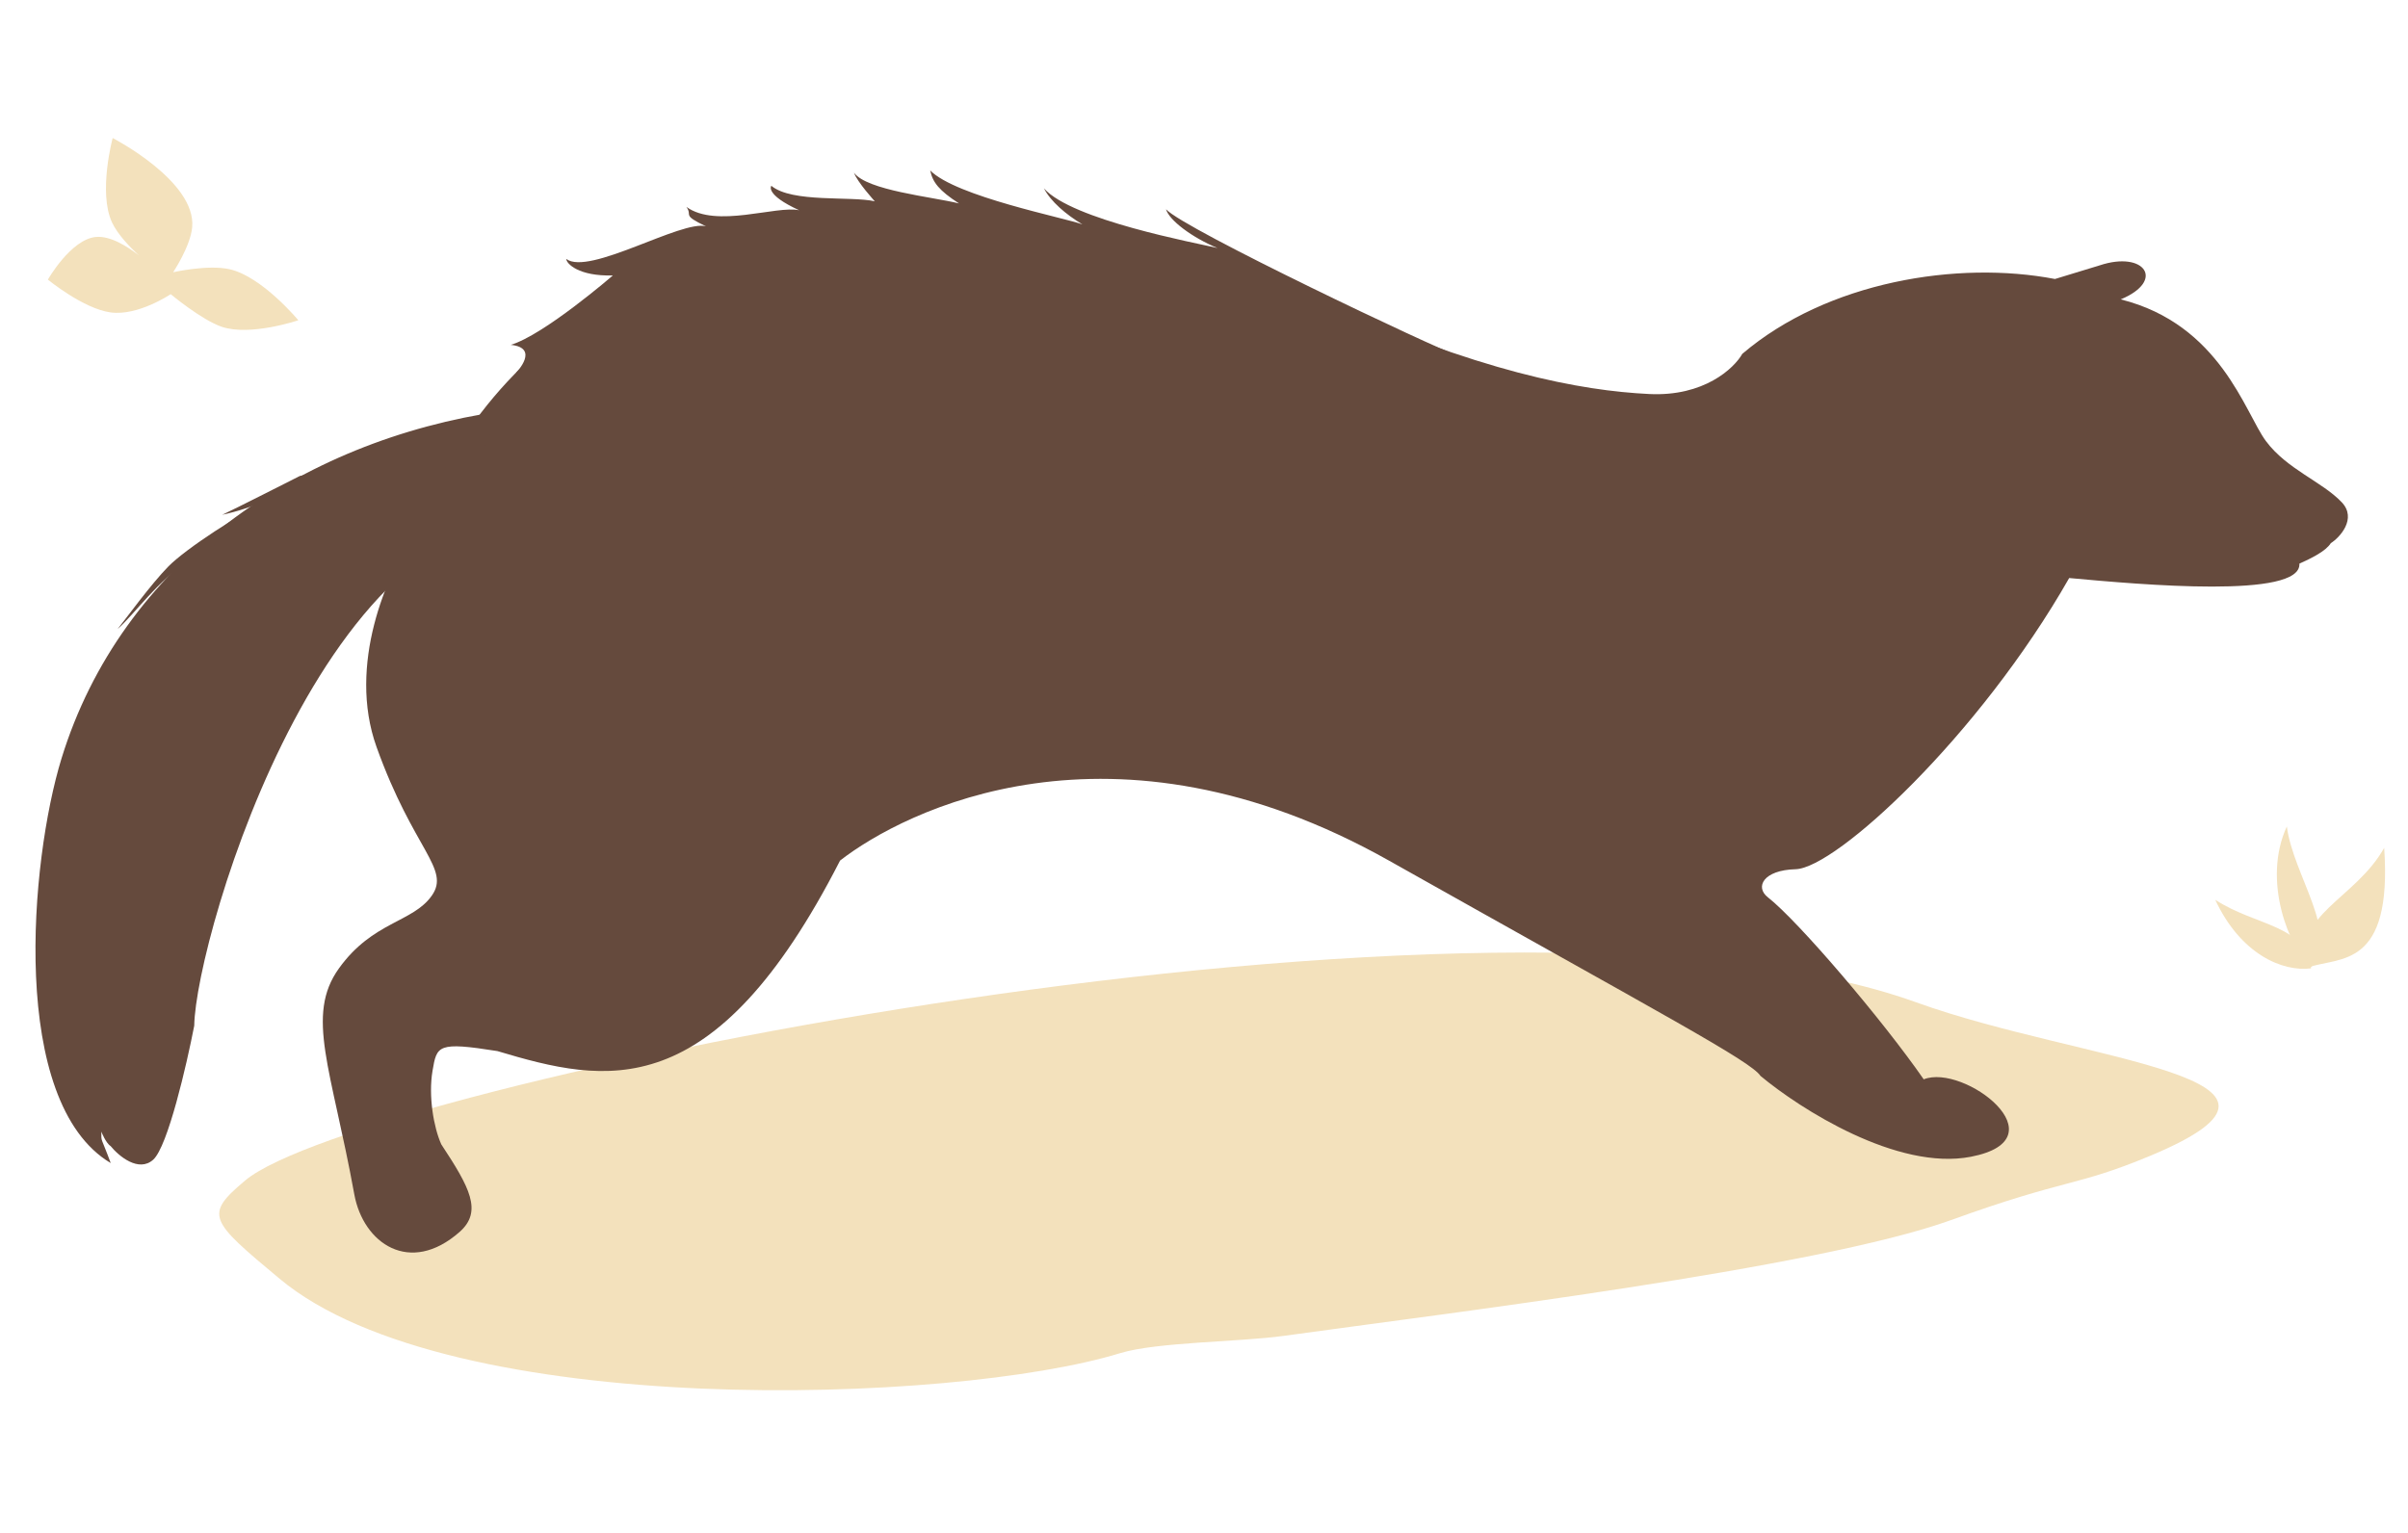
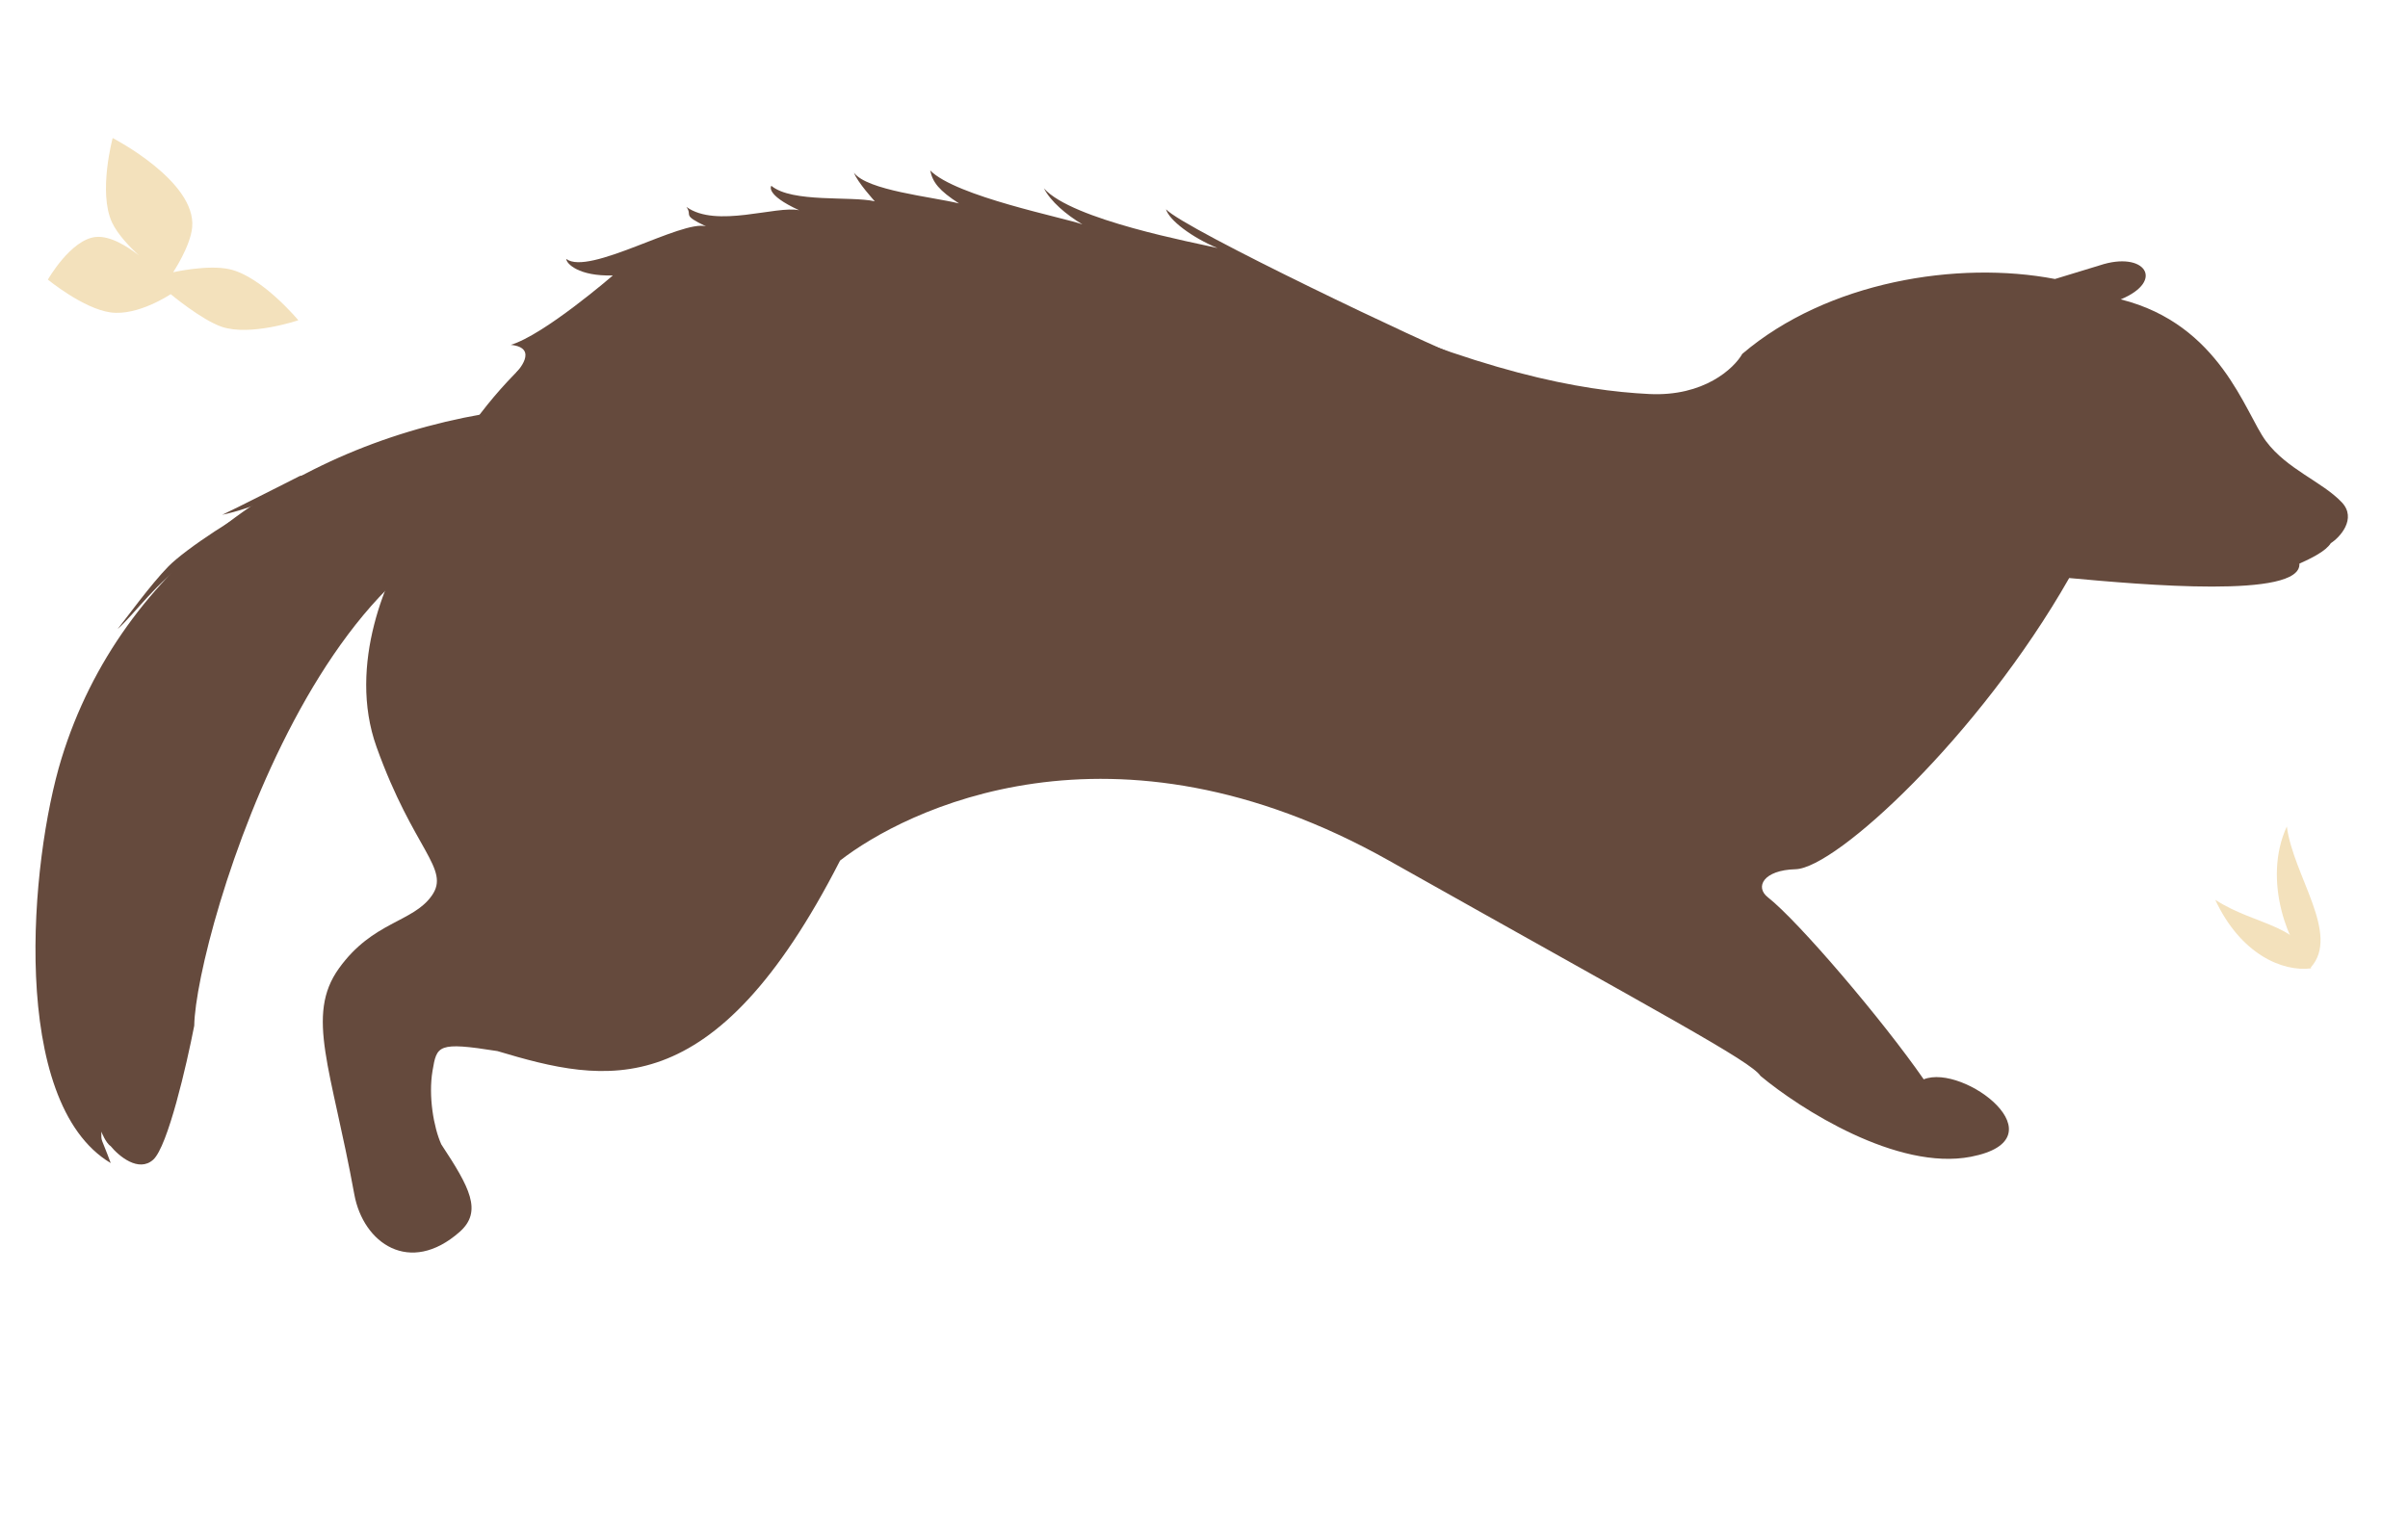
<svg xmlns="http://www.w3.org/2000/svg" width="347" height="221" viewBox="0 0 347 221" fill="none">
-   <path d="M309.917 166.572C337.627 154.992 300.154 153.15 276.155 144.487C215.389 122.554 51.537 156.533 35.341 170.15C29.404 175.141 30.139 175.851 40.294 184.322C64.908 204.855 137.337 202.431 161.431 195.044C166.666 193.439 178.703 193.428 184.942 192.561C207.91 189.37 261.878 182.831 281.146 175.866C298.034 169.761 299.025 171.124 309.917 166.572Z" fill="#F3E1BC" />
  <path d="M72.294 59.261C91.262 52.375 95.351 55.18 97.86 59.415C108.031 64.916 87.075 64.97 82.814 74.982C47.86 67.681 28.188 135.03 27.99 147.847C26.893 153.499 24.175 165.274 22.077 167.16C19.979 169.046 17.11 166.636 15.939 165.196C15.231 164.747 14.599 163.112 14.599 163.112C14.61 164.743 14.491 163.675 15.955 167.645C1.256 158.87 4.317 124.105 8.868 109.314C17.502 81.256 43.096 63.481 72.294 59.261Z" fill="#654A3D" />
  <path d="M237.663 56.795C245.548 57.183 249.886 53.096 251.07 51.005C263.318 40.573 282.104 37.523 296.13 40.215L302.569 38.25C309.044 36.093 312.088 40.458 305.604 43.153C319.979 46.762 323.53 59.546 326.523 63.573C329.557 67.655 334.644 69.433 337.453 72.399C339.701 74.772 337.12 77.519 335.886 78.282C335.145 79.467 333.046 80.476 331.35 81.245C331.669 86.34 308.53 84.275 298.177 83.319C285.2 106.093 264.574 125.136 258.75 125.291C254.091 125.415 252.865 127.859 254.751 129.335C259.151 132.779 271.339 147.086 277.213 155.577C282.991 153.255 297.289 164.164 284.015 166.736C273.396 168.793 259.376 159.824 253.693 155.083C252.263 152.936 240.06 146.505 200.143 124.042C160.226 101.579 130.281 116.868 121.057 124.042C102.837 159.663 87.28 156.17 71.671 151.504C63.044 150.134 62.949 150.695 62.33 154.34C61.711 157.985 62.489 162.495 63.591 164.95C67.652 171.113 69.594 174.607 66.232 177.571C59.058 183.893 52.341 179.22 51.055 172.149C47.758 154.017 43.971 146.357 48.849 139.573C53.727 132.789 59.493 132.984 62.223 129.099C64.953 125.213 59.605 122.564 54.264 107.678C49.991 95.77 55.895 82.622 59.381 77.536C72.428 43.614 102.01 31.759 139.872 32.726C157.603 33.179 165.649 32.126 189.239 42.811C213.28 53.7 227.807 56.31 237.663 56.795Z" fill="#654A3D" />
  <path d="M168.031 30.162C170.484 32.96 206.9 50.225 210.187 51.307L164.386 71.634L67.651 69.402L74.441 53.646C74.441 53.646 77.816 50.13 73.597 49.708C78.378 48.302 88.319 39.702 88.319 39.702C83.368 39.849 81.6 37.975 81.605 37.327C84.872 39.794 98.259 31.649 101.733 32.623C98.136 30.911 99.867 31.145 98.913 29.822C103.23 32.946 111.858 29.587 115.164 30.306C110.152 28.009 111.152 26.782 111.152 26.782C114.134 29.269 122.63 28.231 126.059 29.015C126.059 29.015 123.531 26.235 123.06 24.895C124.947 27.46 134.301 28.361 138.198 29.325C135.332 27.469 134.404 26.296 134.045 24.569C137.749 28.331 153.47 31.398 155.981 32.345C153.599 30.913 151.411 29.04 150.429 27.147C154.45 31.71 172.281 35.001 175.436 35.75C171.757 34.226 168.459 31.732 168.031 30.162Z" fill="#654A3D" />
  <path d="M32.015 74.206C34.914 72.831 39.783 70.322 43.2 68.613L48.377 67.557C42.76 71.48 35.446 75.772 27.227 80.872C22.66 83.707 19.511 88.409 16.946 90.673C18.189 89.128 21.725 84.236 24.248 81.663C26.771 79.089 34.608 73.987 39.044 71.918C34.628 73.686 33.258 73.895 32.015 74.206Z" fill="#654A3D" />
  <path d="M15.94 45.033C19.897 45.574 24.596 42.402 24.596 42.402C24.596 42.402 29.065 46.126 31.961 47.108C36.076 48.504 42.99 46.162 42.99 46.162C42.99 46.162 37.764 39.859 33.079 38.806C29.968 38.106 24.952 39.24 24.952 39.24C24.952 39.24 27.444 35.506 27.694 32.76C28.299 26.107 16.237 19.897 16.237 19.897C16.237 19.897 14.123 27.741 16.145 32.067C16.944 33.776 18.698 35.599 20.002 36.807C18.41 35.559 15.906 33.947 13.798 34.158C10.192 34.52 6.898 40.304 6.898 40.304C6.898 40.304 12.007 44.496 15.94 45.033Z" fill="#F3E1BC" />
-   <path d="M332.66 139.425C337.166 137.884 344.768 139.661 343.568 122.209C339.391 129.671 330.25 131.857 332.66 139.425Z" fill="#F3E1BC" />
  <path d="M332.991 139.446C329.933 136.646 325.911 127.013 329.539 119.127C330.464 126.236 337.284 134.668 332.991 139.446Z" fill="#F3E1BC" />
  <path d="M333.032 139.582C328.919 140.105 322.896 137.566 319.223 129.701C325.245 133.589 332.159 133.217 333.032 139.582Z" fill="#F3E1BC" />
</svg>